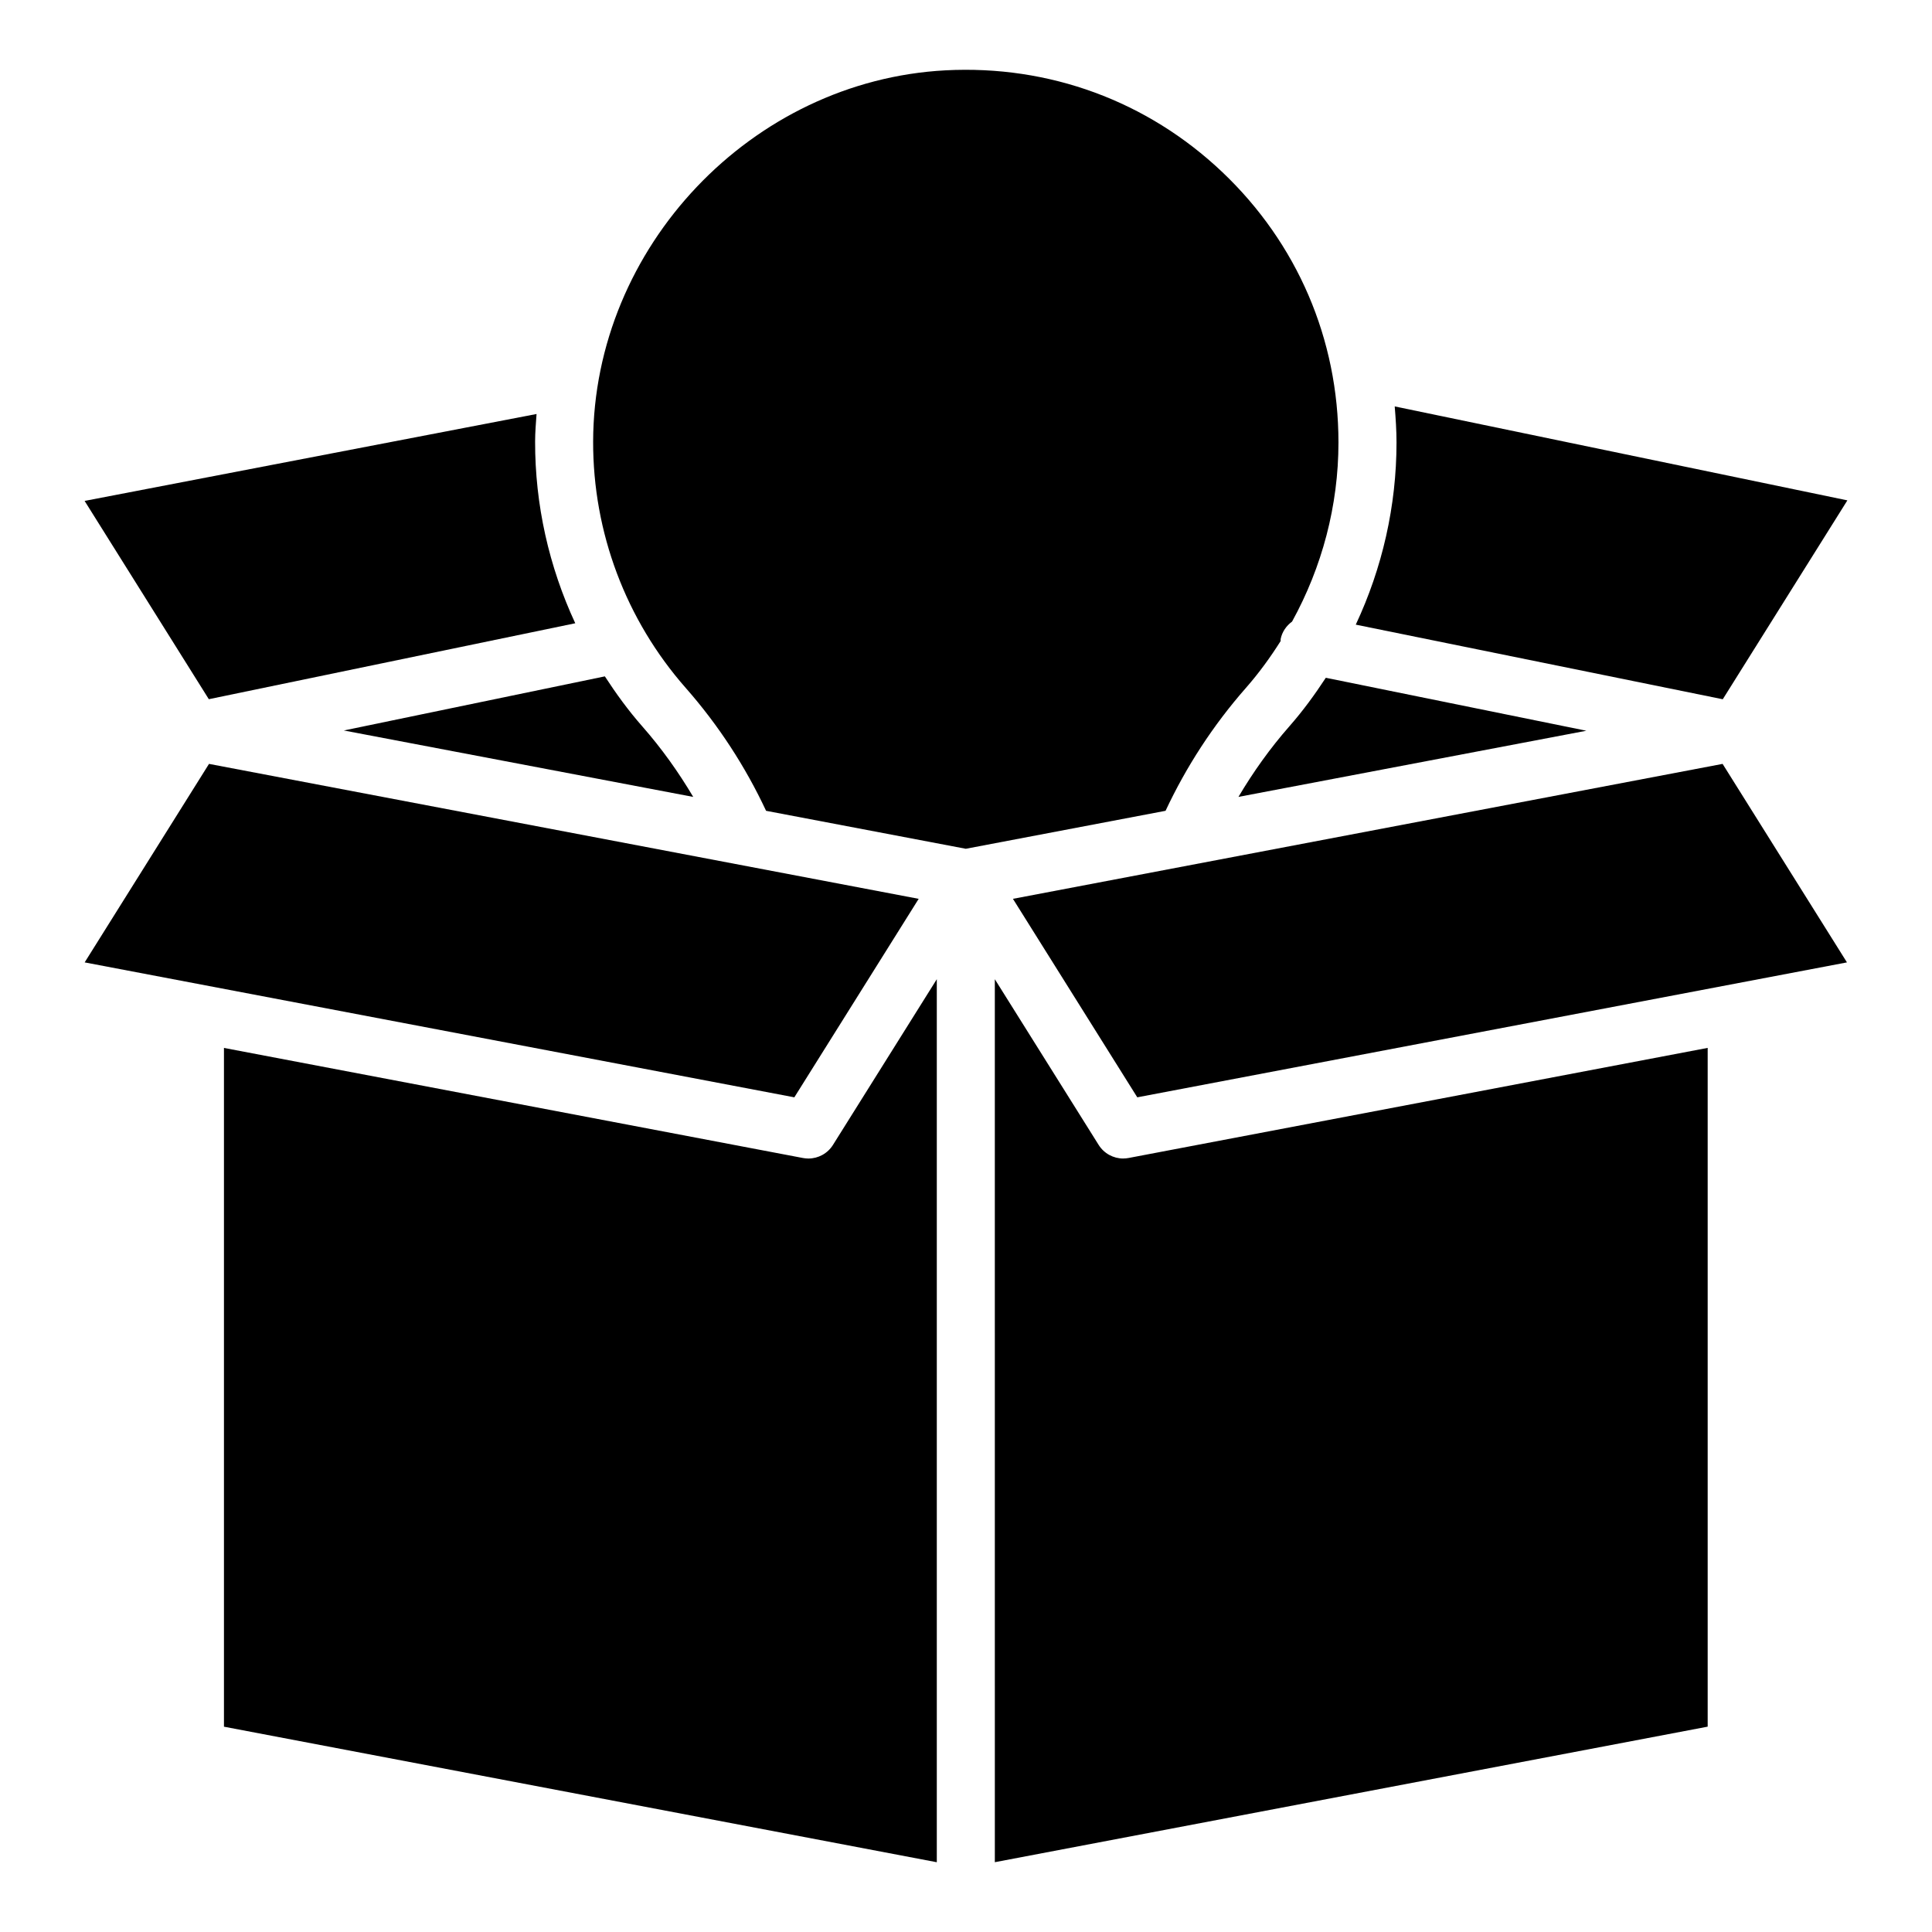
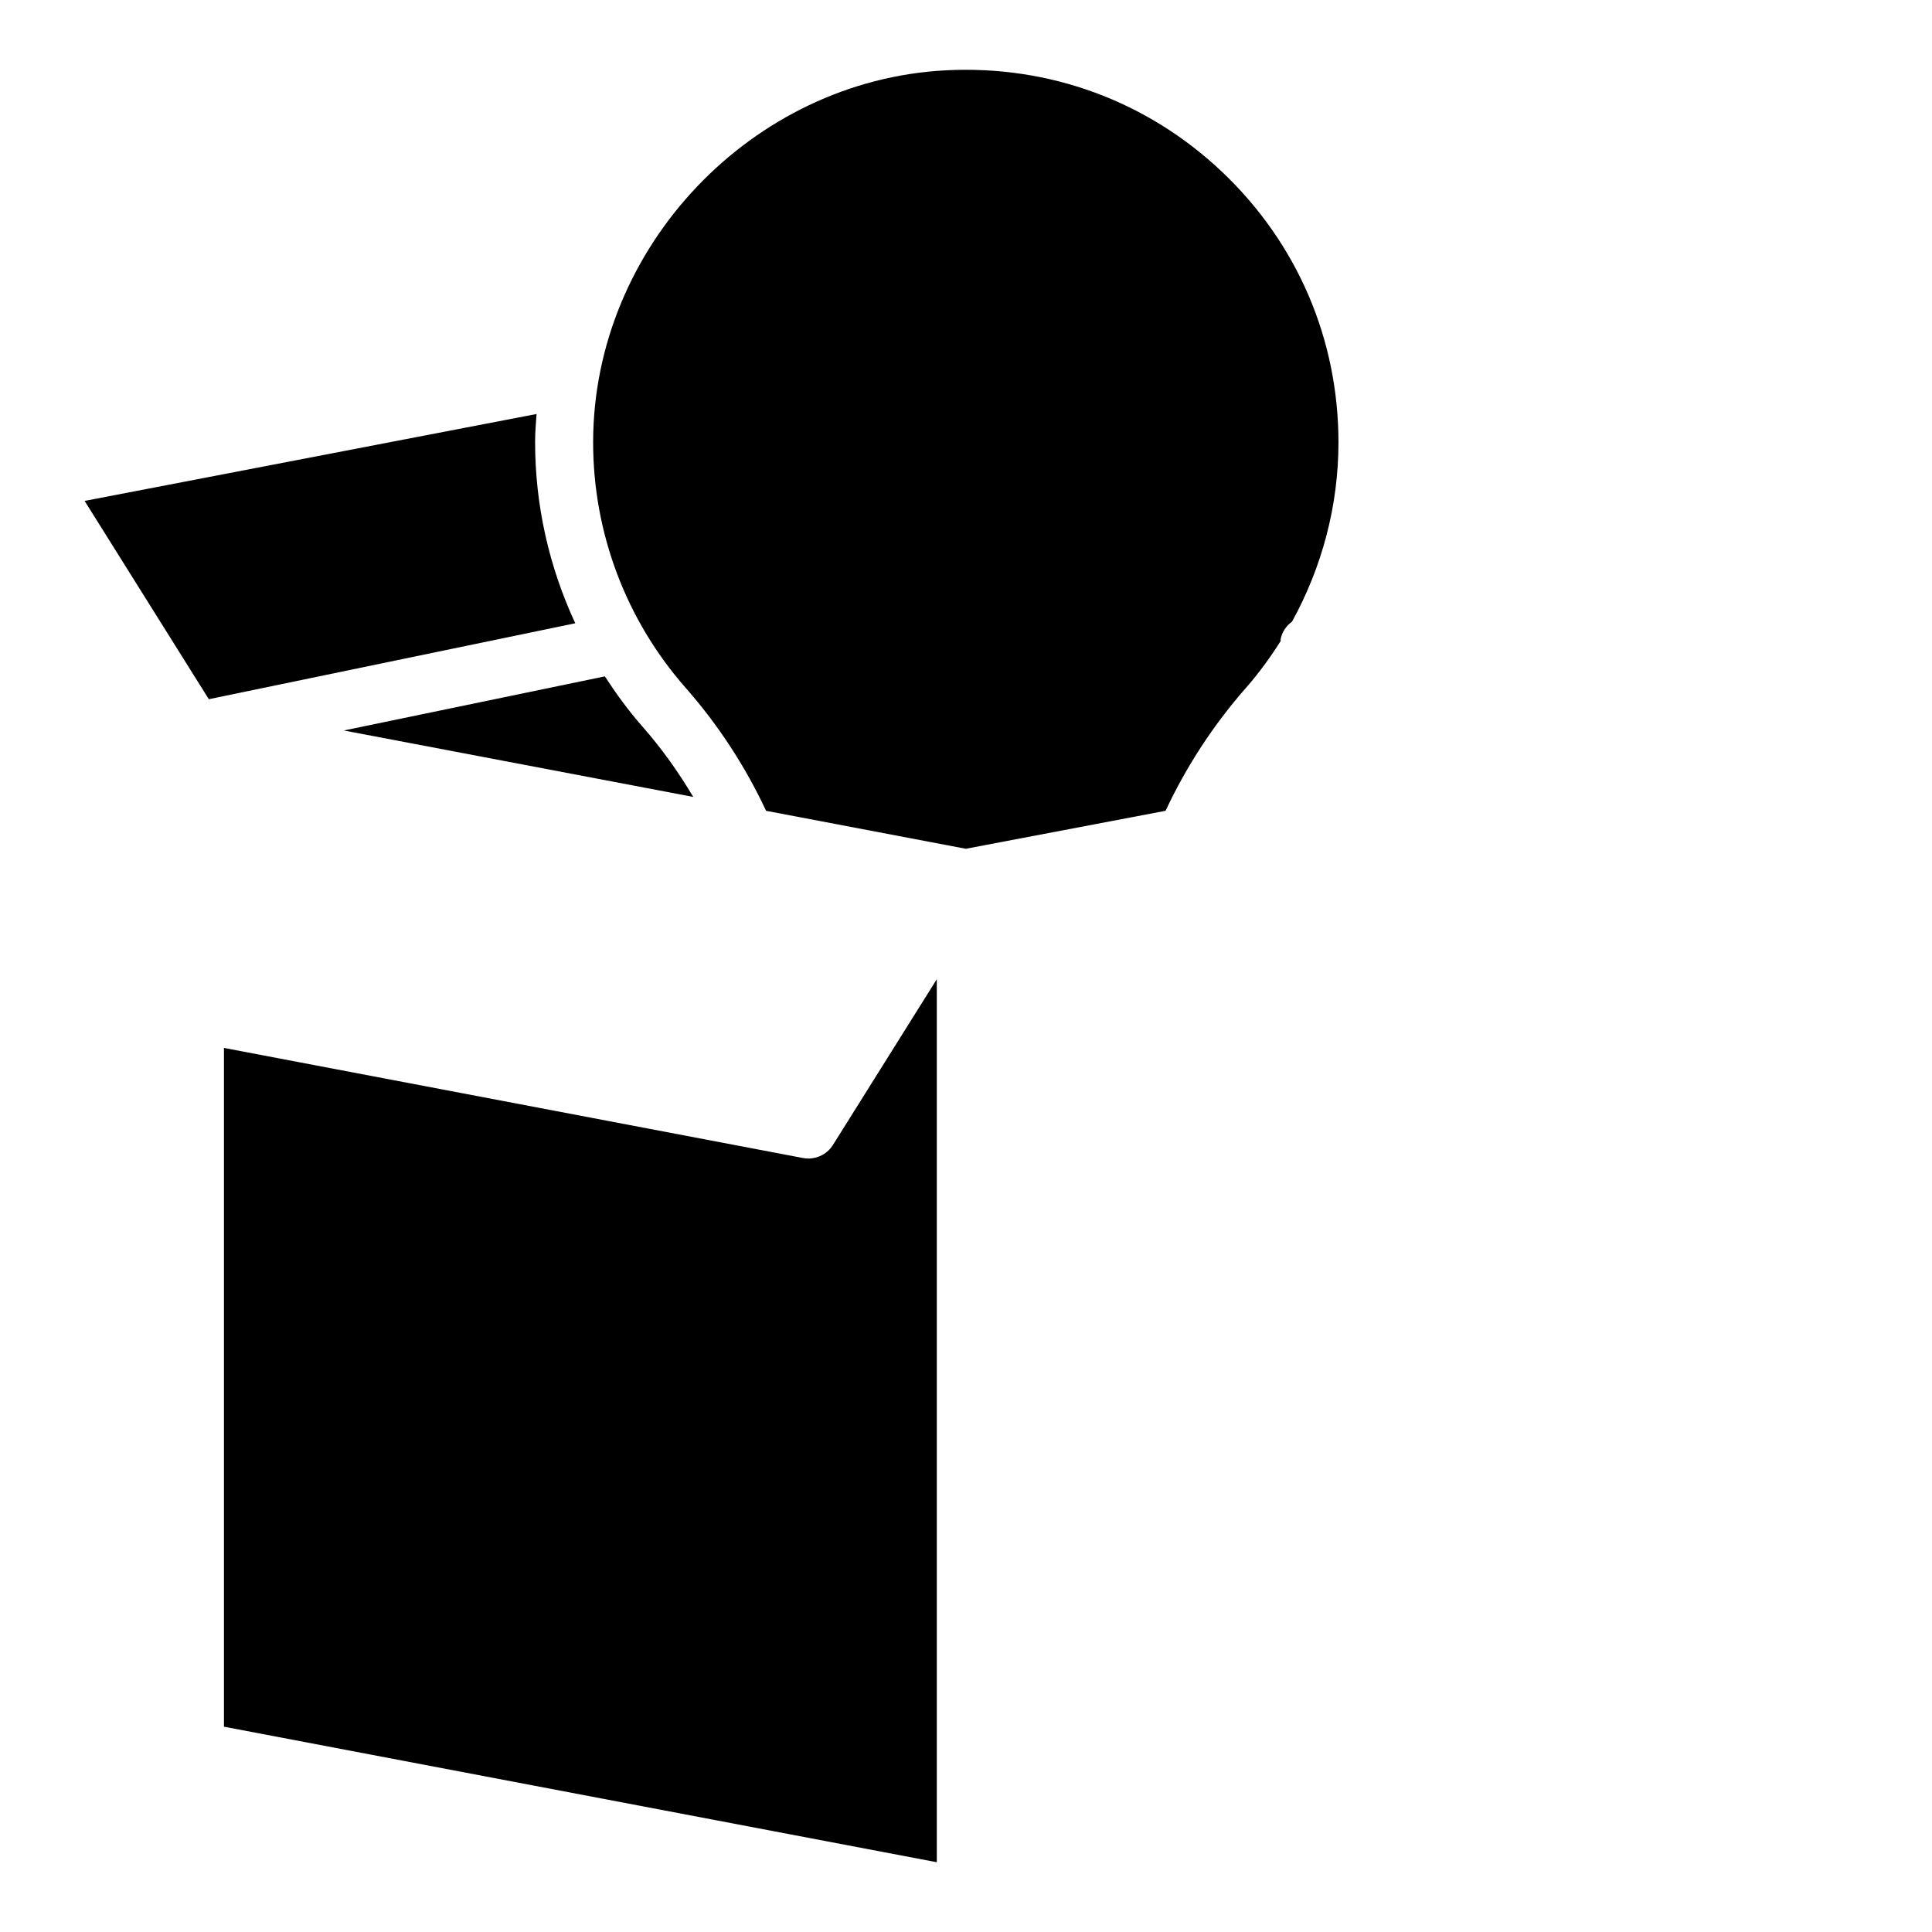
<svg xmlns="http://www.w3.org/2000/svg" fill="#000000" width="800px" height="800px" version="1.1" viewBox="144 144 512 512">
  <g>
    <path d="m474.19 326.29c3.426-3.898 6.453-8.074 9.195-12.406 0.023-0.18-0.035-0.352 0-0.531 0.395-1.953 1.535-3.531 3.023-4.625 7.957-14.449 12.297-30.73 12.297-47.473 0-27.371-10.938-52.82-30.801-71.668-19.855-18.824-45.855-28.383-73.32-26.949-51.387 2.711-93.285 46.852-93.398 98.398-0.051 24.047 8.664 47.227 24.543 65.277 8.75 9.949 15.836 20.91 21.289 32.559l15.953 3.031 36.977 7.031 52.938-10.066c5.465-11.656 12.555-22.625 21.305-32.578z" />
    <path d="m296.45 309.17c-6.953-14.977-10.676-31.383-10.641-48.184 0.004-2.449 0.215-4.856 0.383-7.273l-119.77 23.035 32.918 52.547z" />
    <path d="m314.18 336.46c-3.664-4.164-6.898-8.617-9.887-13.215l-69.176 14.34 92.594 17.605c-3.891-6.562-8.359-12.855-13.531-18.73z" />
-     <path d="m387.46 382.2-188.07-35.762-32.953 52.605 188.07 35.758z" />
-     <path d="m600.55 329.31 33.023-52.707-119.96-24.898c0.258 3.16 0.477 6.332 0.477 9.543 0 16.84-3.769 33.289-10.797 48.289z" />
-     <path d="m485.74 336.43c-5.176 5.887-9.645 12.184-13.539 18.754l92.199-17.531-69.047-14.035c-2.918 4.453-6.062 8.773-9.613 12.812z" />
-     <path d="m412.44 382.2 32.953 52.602 188.07-35.758-32.957-52.605z" />
-     <path d="m441.67 451.02c-2.613 0-5.09-1.336-6.516-3.606l-27.516-43.914 0.004 234 188.91-35.918v-179.88l-153.44 29.172c-0.484 0.094-0.965 0.137-1.438 0.137z" />
    <path d="m358.23 451.02c-0.477 0-0.957-0.047-1.438-0.137l-153.44-29.172v179.88l188.91 35.918v-234.01l-27.516 43.914c-1.422 2.273-3.898 3.609-6.516 3.609z" />
  </g>
</svg>